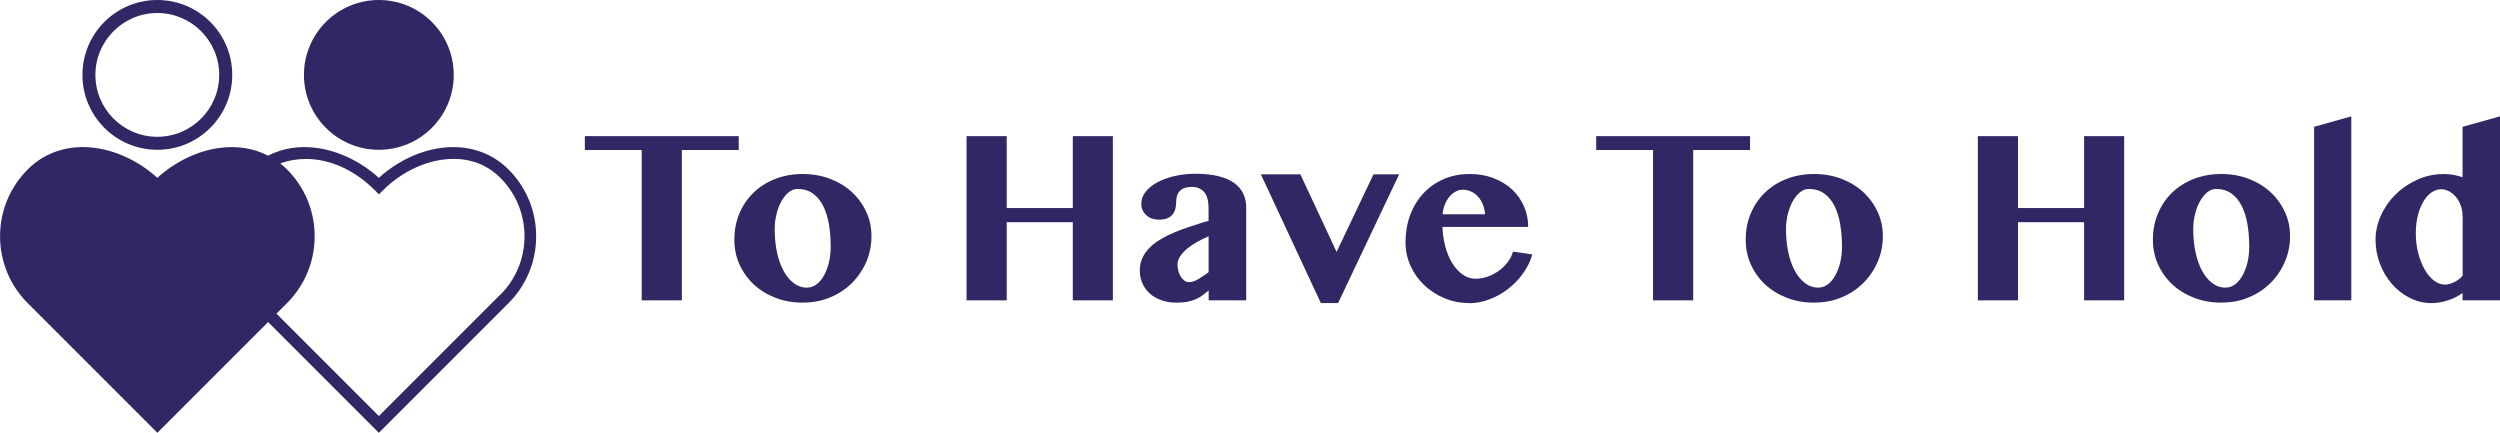
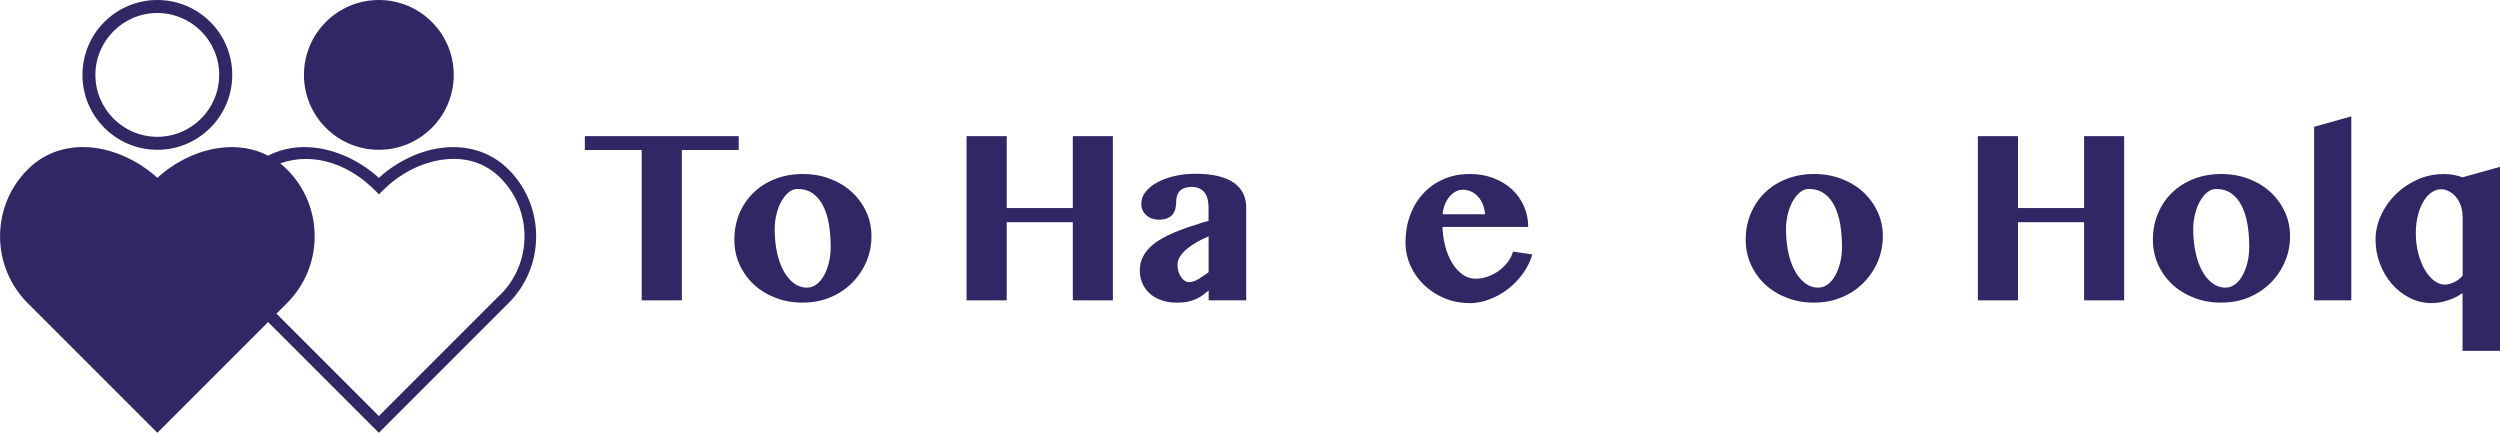
<svg xmlns="http://www.w3.org/2000/svg" viewBox="0 0 500 86.56" data-name="Layer 1 copy" id="Layer_1_copy">
  <defs>
    <style>
      .cls-1 {
        fill: #2f2865;
      }
    </style>
  </defs>
  <g>
    <path d="M101.69,33.88c-3.48-3.48-8.29-5-13.54-4.29-4.39.6-8.85,2.76-12.38,5.98-3.54-3.22-7.99-5.37-12.38-5.98-3.55-.49-6.9.06-9.77,1.54-2.87-1.48-6.22-2.02-9.77-1.54-4.39.6-8.85,2.76-12.38,5.98-3.54-3.22-7.99-5.37-12.38-5.98-5.25-.72-10.06.8-13.54,4.29-3.57,3.57-5.54,8.33-5.54,13.38s1.97,9.8,5.54,13.38l25.92,25.92,22.15-22.15,22.15,22.15,25.92-25.92c3.57-3.57,5.54-8.32,5.54-13.38s-1.97-9.81-5.54-13.38ZM100.02,58.96l-24.25,24.25-20.48-20.48,2.1-2.1c3.57-3.57,5.54-8.33,5.54-13.38s-1.97-9.81-5.54-13.38c-.43-.43-.87-.82-1.33-1.19,1.57-.58,3.29-.89,5.11-.89,4.45,0,9.41,1.88,13.78,6.24l.84.84.84-.84c3.3-3.3,7.62-5.52,11.87-6.1,3.18-.43,7.77-.16,11.55,3.62,3.13,3.12,4.85,7.28,4.85,11.71s-1.72,8.58-4.85,11.71Z" class="cls-1" />
    <path d="M31.46,2.6c6.82,0,12.38,5.55,12.38,12.38s-5.55,12.38-12.38,12.38-12.38-5.55-12.38-12.38S24.64,2.6,31.46,2.6M31.46,0C23.19,0,16.49,6.71,16.49,14.98s6.71,14.98,14.98,14.98,14.98-6.71,14.98-14.98S39.74,0,31.46,0h0Z" class="cls-1" />
    <circle r="14.98" cy="14.98" cx="75.77" class="cls-1" />
  </g>
  <g>
    <path d="M147.74,27.23v2.77h-11.37v30.07h-8.03v-30.07h-11.37v-2.77h30.77Z" class="cls-1" />
    <path d="M160.55,60.53c-1.97,0-3.8-.33-5.47-.98-1.67-.65-3.12-1.54-4.33-2.67-1.21-1.13-2.16-2.46-2.85-3.99-.69-1.53-1.03-3.18-1.03-4.95,0-1.9.34-3.65,1.02-5.26.68-1.61,1.62-3,2.84-4.17,1.21-1.17,2.65-2.08,4.33-2.73,1.67-.65,3.5-.98,5.47-.98s3.8.32,5.48.96c1.68.64,3.13,1.52,4.36,2.65,1.22,1.12,2.18,2.44,2.88,3.95.7,1.51,1.04,3.13,1.04,4.87,0,1.83-.35,3.55-1.04,5.16-.7,1.61-1.66,3.02-2.88,4.23-1.22,1.21-2.67,2.17-4.34,2.86-1.67.7-3.5,1.04-5.47,1.04ZM161.42,57.52c.69,0,1.32-.22,1.9-.66.58-.44,1.08-1.04,1.49-1.79.42-.75.74-1.62.98-2.61.23-.99.35-2.02.35-3.11,0-1.57-.12-3.06-.35-4.46-.24-1.4-.62-2.63-1.14-3.68-.52-1.05-1.21-1.88-2.06-2.5-.85-.61-1.89-.92-3.12-.92-.6,0-1.17.22-1.71.65-.54.43-1.02,1.02-1.44,1.75-.42.73-.75,1.59-1,2.56-.25.98-.38,2-.38,3.07,0,1.59.14,3.09.43,4.51.29,1.41.71,2.65,1.28,3.72.56,1.07,1.24,1.91,2.05,2.54.8.62,1.71.94,2.73.94Z" class="cls-1" />
    <path d="M201.34,44.44v15.63h-8.03V27.23h8.03v14.38h13.22v-14.38h8.01v32.84h-8.01v-15.63h-13.22Z" class="cls-1" />
    <path d="M249.27,60.07h-7.54v-1.98c-.42.34-.82.66-1.22.96-.4.3-.84.56-1.32.77-.48.22-1.03.39-1.66.52-.62.13-1.35.19-2.18.19-1.14,0-2.17-.16-3.08-.49-.91-.33-1.69-.77-2.32-1.34-.63-.57-1.12-1.25-1.47-2.04-.34-.79-.52-1.63-.52-2.54,0-.96.18-1.82.54-2.58.36-.76.85-1.45,1.48-2.06.62-.61,1.36-1.17,2.2-1.66.84-.49,1.74-.94,2.7-1.34.96-.41,1.95-.78,2.97-1.11,1.02-.33,2.04-.66,3.05-.99l.81-.19v-2.47c0-1.57-.3-2.69-.91-3.35-.61-.66-1.41-.99-2.4-.99-.6,0-1.1.08-1.51.23-.41.15-.73.37-.98.64-.24.27-.42.58-.52.94-.1.35-.15.73-.15,1.13,0,.47-.05.92-.15,1.36-.1.43-.28.82-.53,1.15-.25.33-.6.6-1.04.8-.44.2-1.01.3-1.7.3-1.07,0-1.93-.3-2.58-.91-.65-.61-.98-1.36-.98-2.27s.29-1.67.87-2.4c.58-.73,1.37-1.37,2.36-1.9.99-.53,2.14-.95,3.45-1.25s2.68-.45,4.12-.45c1.77,0,3.3.16,4.59.47,1.28.32,2.34.77,3.16,1.36.82.59,1.43,1.3,1.83,2.13.4.83.6,1.76.6,2.8v18.56ZM241.72,47.26c-.72.31-1.46.66-2.2,1.07-.74.41-1.41.85-2.01,1.34-.6.49-1.08,1-1.45,1.55-.37.54-.56,1.11-.56,1.71,0,.47.06.92.19,1.34.13.43.29.8.5,1.11.21.32.45.57.72.76.27.19.56.28.87.28.6,0,1.21-.19,1.85-.57.63-.38,1.33-.85,2.09-1.41v-7.19Z" class="cls-1" />
-     <path d="M260.07,34.86l7.25,15.52,7.38-15.52h5.13l-12.21,25.75h-3.45l-12-25.75h7.9Z" class="cls-1" />
    <path d="M293.83,60.61c-1.77,0-3.43-.33-4.97-.98-1.54-.65-2.89-1.53-4.04-2.63-1.16-1.1-2.07-2.39-2.73-3.87-.66-1.47-.99-3.03-.99-4.65,0-1.95.31-3.76.92-5.43.61-1.66,1.48-3.11,2.61-4.33,1.12-1.22,2.47-2.18,4.06-2.88,1.58-.7,3.34-1.04,5.28-1.04,1.74,0,3.32.28,4.75.83,1.43.55,2.65,1.3,3.68,2.25,1.02.95,1.82,2.07,2.39,3.37.57,1.29.85,2.67.85,4.14h-17.15c.05,1.38.25,2.69.58,3.94.33,1.25.8,2.35,1.38,3.3.59.95,1.28,1.71,2.06,2.27.79.56,1.66.84,2.62.84.83,0,1.65-.14,2.44-.43.8-.29,1.53-.68,2.21-1.17.68-.49,1.27-1.06,1.76-1.72.5-.66.85-1.36,1.07-2.1l3.85.57c-.38,1.34-1,2.6-1.85,3.79-.85,1.19-1.85,2.22-3,3.11-1.15.89-2.4,1.58-3.75,2.09-1.35.51-2.7.76-4.06.76ZM297.01,42.84c-.05-.72-.21-1.39-.46-1.99-.25-.61-.58-1.13-.98-1.56-.4-.43-.85-.77-1.37-1-.52-.23-1.07-.35-1.67-.35-.47,0-.93.12-1.37.35-.44.24-.85.57-1.22.99-.37.43-.68.94-.94,1.55-.25.61-.42,1.28-.49,2.02h8.49Z" class="cls-1" />
-     <path d="M350.01,27.23v2.77h-11.37v30.07h-8.03v-30.07h-11.37v-2.77h30.77Z" class="cls-1" />
    <path d="M362.82,60.53c-1.97,0-3.8-.33-5.47-.98-1.67-.65-3.12-1.54-4.33-2.67-1.21-1.13-2.16-2.46-2.85-3.99-.69-1.53-1.03-3.18-1.03-4.95,0-1.9.34-3.65,1.02-5.26.68-1.61,1.62-3,2.84-4.17,1.21-1.17,2.65-2.08,4.33-2.73,1.67-.65,3.5-.98,5.47-.98s3.8.32,5.48.96c1.68.64,3.13,1.52,4.36,2.65,1.22,1.12,2.18,2.44,2.88,3.95.7,1.51,1.05,3.13,1.05,4.87,0,1.83-.35,3.55-1.05,5.16-.7,1.61-1.66,3.02-2.88,4.23-1.22,1.21-2.67,2.17-4.34,2.86-1.67.7-3.5,1.04-5.47,1.04ZM363.68,57.52c.69,0,1.32-.22,1.9-.66.58-.44,1.08-1.04,1.49-1.79.42-.75.74-1.62.98-2.61.24-.99.35-2.02.35-3.11,0-1.57-.12-3.06-.35-4.46-.24-1.4-.62-2.63-1.14-3.68-.52-1.05-1.21-1.88-2.06-2.5-.85-.61-1.89-.92-3.12-.92-.6,0-1.17.22-1.71.65-.54.43-1.02,1.02-1.44,1.75-.42.73-.75,1.59-1,2.56-.25.98-.38,2-.38,3.07,0,1.59.14,3.09.43,4.51.29,1.41.71,2.65,1.28,3.72.56,1.07,1.24,1.91,2.05,2.54.8.62,1.71.94,2.73.94Z" class="cls-1" />
    <path d="M403.6,44.44v15.63h-8.03V27.23h8.03v14.38h13.22v-14.38h8.01v32.84h-8.01v-15.63h-13.22Z" class="cls-1" />
    <path d="M444.26,60.53c-1.97,0-3.8-.33-5.47-.98-1.67-.65-3.12-1.54-4.33-2.67-1.21-1.13-2.16-2.46-2.85-3.99-.69-1.53-1.03-3.18-1.03-4.95,0-1.9.34-3.65,1.02-5.26.68-1.61,1.62-3,2.84-4.17,1.21-1.17,2.65-2.08,4.33-2.73,1.67-.65,3.5-.98,5.47-.98s3.8.32,5.48.96c1.68.64,3.13,1.52,4.36,2.65,1.22,1.12,2.18,2.44,2.88,3.95.7,1.51,1.05,3.13,1.05,4.87,0,1.83-.35,3.55-1.05,5.16-.7,1.61-1.66,3.02-2.88,4.23-1.22,1.21-2.67,2.17-4.34,2.86-1.67.7-3.5,1.04-5.47,1.04ZM445.13,57.52c.69,0,1.32-.22,1.9-.66.58-.44,1.08-1.04,1.49-1.79.42-.75.74-1.62.98-2.61.24-.99.35-2.02.35-3.11,0-1.57-.12-3.06-.35-4.46-.24-1.4-.62-2.63-1.14-3.68-.52-1.05-1.21-1.88-2.06-2.5-.85-.61-1.89-.92-3.12-.92-.6,0-1.17.22-1.71.65-.54.43-1.02,1.02-1.44,1.75-.42.73-.75,1.59-1,2.56-.25.98-.38,2-.38,3.07,0,1.59.14,3.09.43,4.51.29,1.41.71,2.65,1.28,3.72.56,1.07,1.24,1.91,2.05,2.54.8.62,1.71.94,2.73.94Z" class="cls-1" />
    <path d="M470.26,60.07h-7.44V25.36l7.44-2.09v36.8Z" class="cls-1" />
-     <path d="M492.51,58.61c-.9.63-1.9,1.13-3,1.48-1.09.35-2.16.53-3.19.53-1.56,0-3.02-.35-4.38-1.04-1.37-.7-2.56-1.63-3.57-2.8-1.01-1.17-1.81-2.51-2.39-4.04-.58-1.53-.87-3.13-.87-4.79s.36-3.26,1.07-4.84c.71-1.58,1.69-2.99,2.92-4.21,1.23-1.22,2.67-2.21,4.33-2.96,1.66-.75,3.42-1.13,5.31-1.13.72,0,1.41.06,2.05.18.64.12,1.22.28,1.72.47v-10.1l7.49-2.09v36.8h-7.49v-1.47ZM492.51,43.22c0-.8-.13-1.52-.38-2.18-.25-.66-.58-1.23-.99-1.7-.41-.47-.87-.84-1.38-1.1-.52-.26-1.03-.39-1.53-.39-.69,0-1.34.22-1.95.65-.62.43-1.15,1.04-1.61,1.82-.46.78-.83,1.71-1.1,2.78-.27,1.08-.41,2.25-.41,3.51,0,1.38.15,2.68.46,3.92.31,1.24.73,2.33,1.26,3.28.53.95,1.15,1.71,1.86,2.27.71.56,1.47.84,2.28.84.29,0,.59-.04.91-.14.32-.09.63-.21.95-.37.32-.15.61-.34.9-.56.28-.22.53-.46.75-.73v-11.91Z" class="cls-1" />
+     <path d="M492.51,58.61c-.9.63-1.9,1.13-3,1.48-1.09.35-2.16.53-3.19.53-1.56,0-3.02-.35-4.38-1.04-1.37-.7-2.56-1.63-3.57-2.8-1.01-1.17-1.81-2.51-2.39-4.04-.58-1.53-.87-3.13-.87-4.79s.36-3.26,1.07-4.84c.71-1.58,1.69-2.99,2.92-4.21,1.23-1.22,2.67-2.21,4.33-2.96,1.66-.75,3.42-1.13,5.31-1.13.72,0,1.41.06,2.05.18.64.12,1.22.28,1.72.47l7.49-2.09v36.8h-7.49v-1.47ZM492.51,43.22c0-.8-.13-1.52-.38-2.18-.25-.66-.58-1.23-.99-1.7-.41-.47-.87-.84-1.38-1.1-.52-.26-1.03-.39-1.53-.39-.69,0-1.34.22-1.95.65-.62.43-1.15,1.04-1.61,1.82-.46.78-.83,1.71-1.1,2.78-.27,1.08-.41,2.25-.41,3.51,0,1.38.15,2.68.46,3.92.31,1.24.73,2.33,1.26,3.28.53.95,1.15,1.71,1.86,2.27.71.56,1.47.84,2.28.84.29,0,.59-.04.91-.14.32-.09.63-.21.95-.37.32-.15.61-.34.9-.56.28-.22.53-.46.75-.73v-11.91Z" class="cls-1" />
  </g>
</svg>